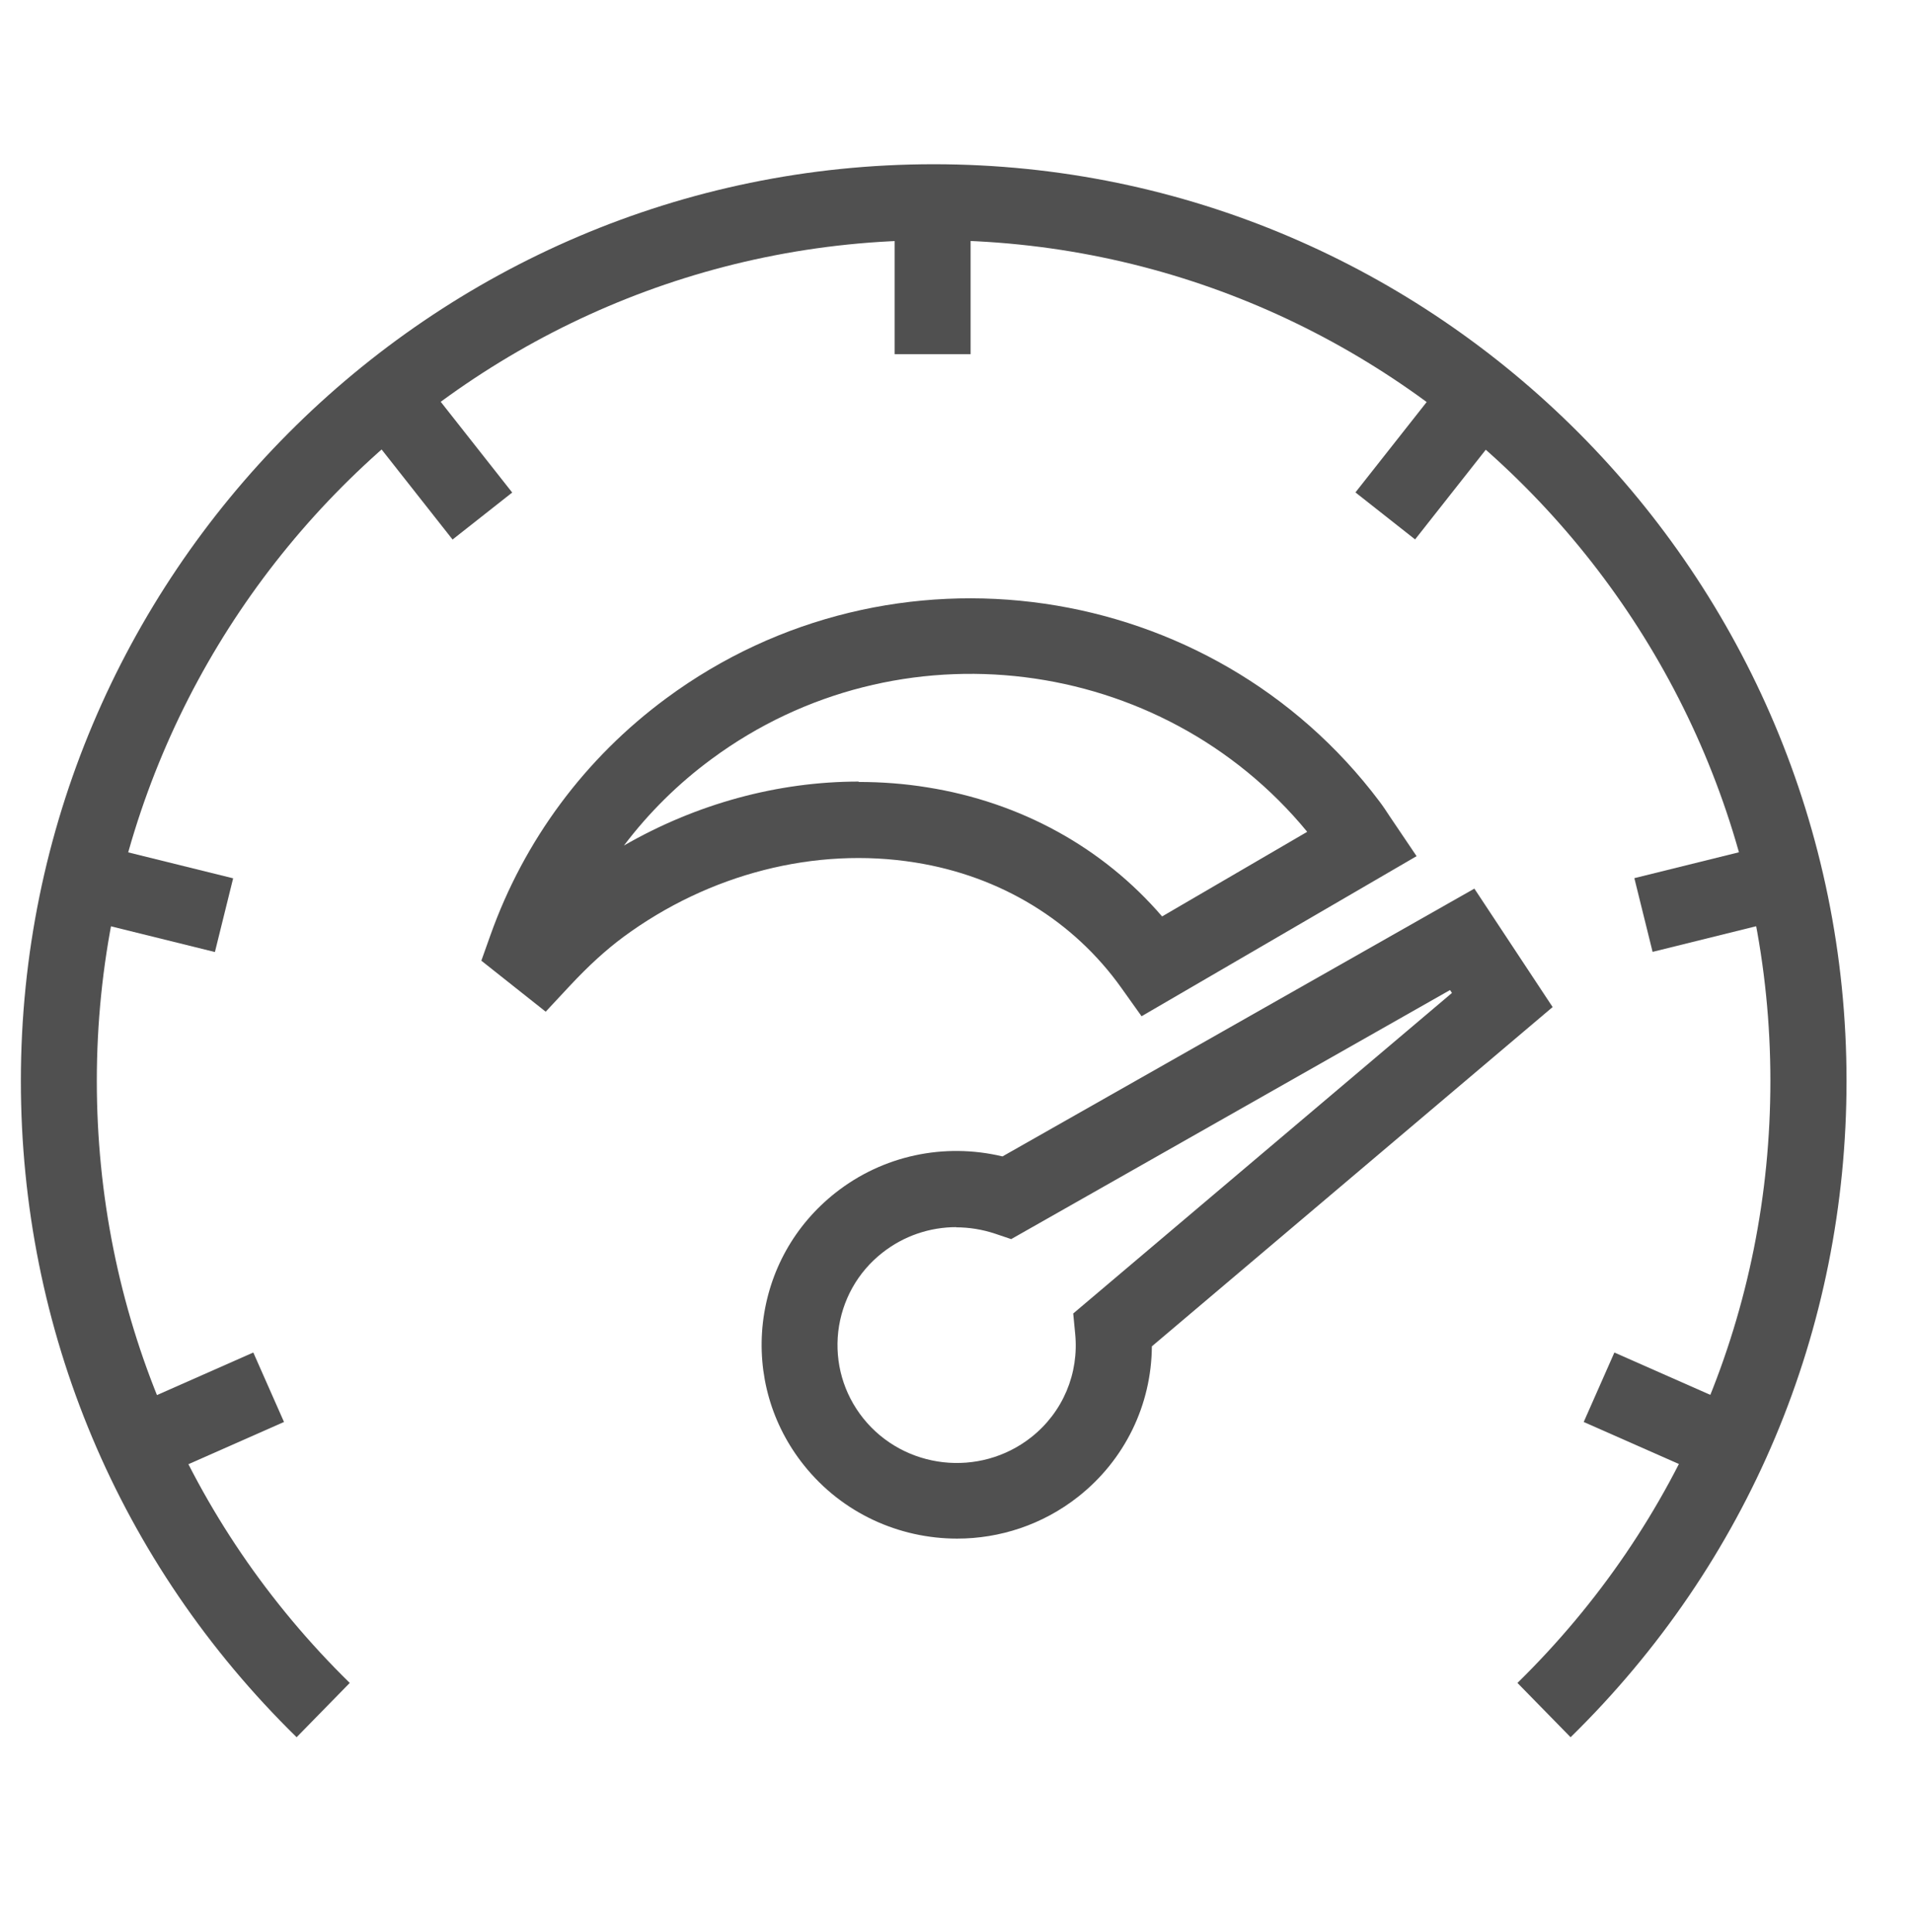
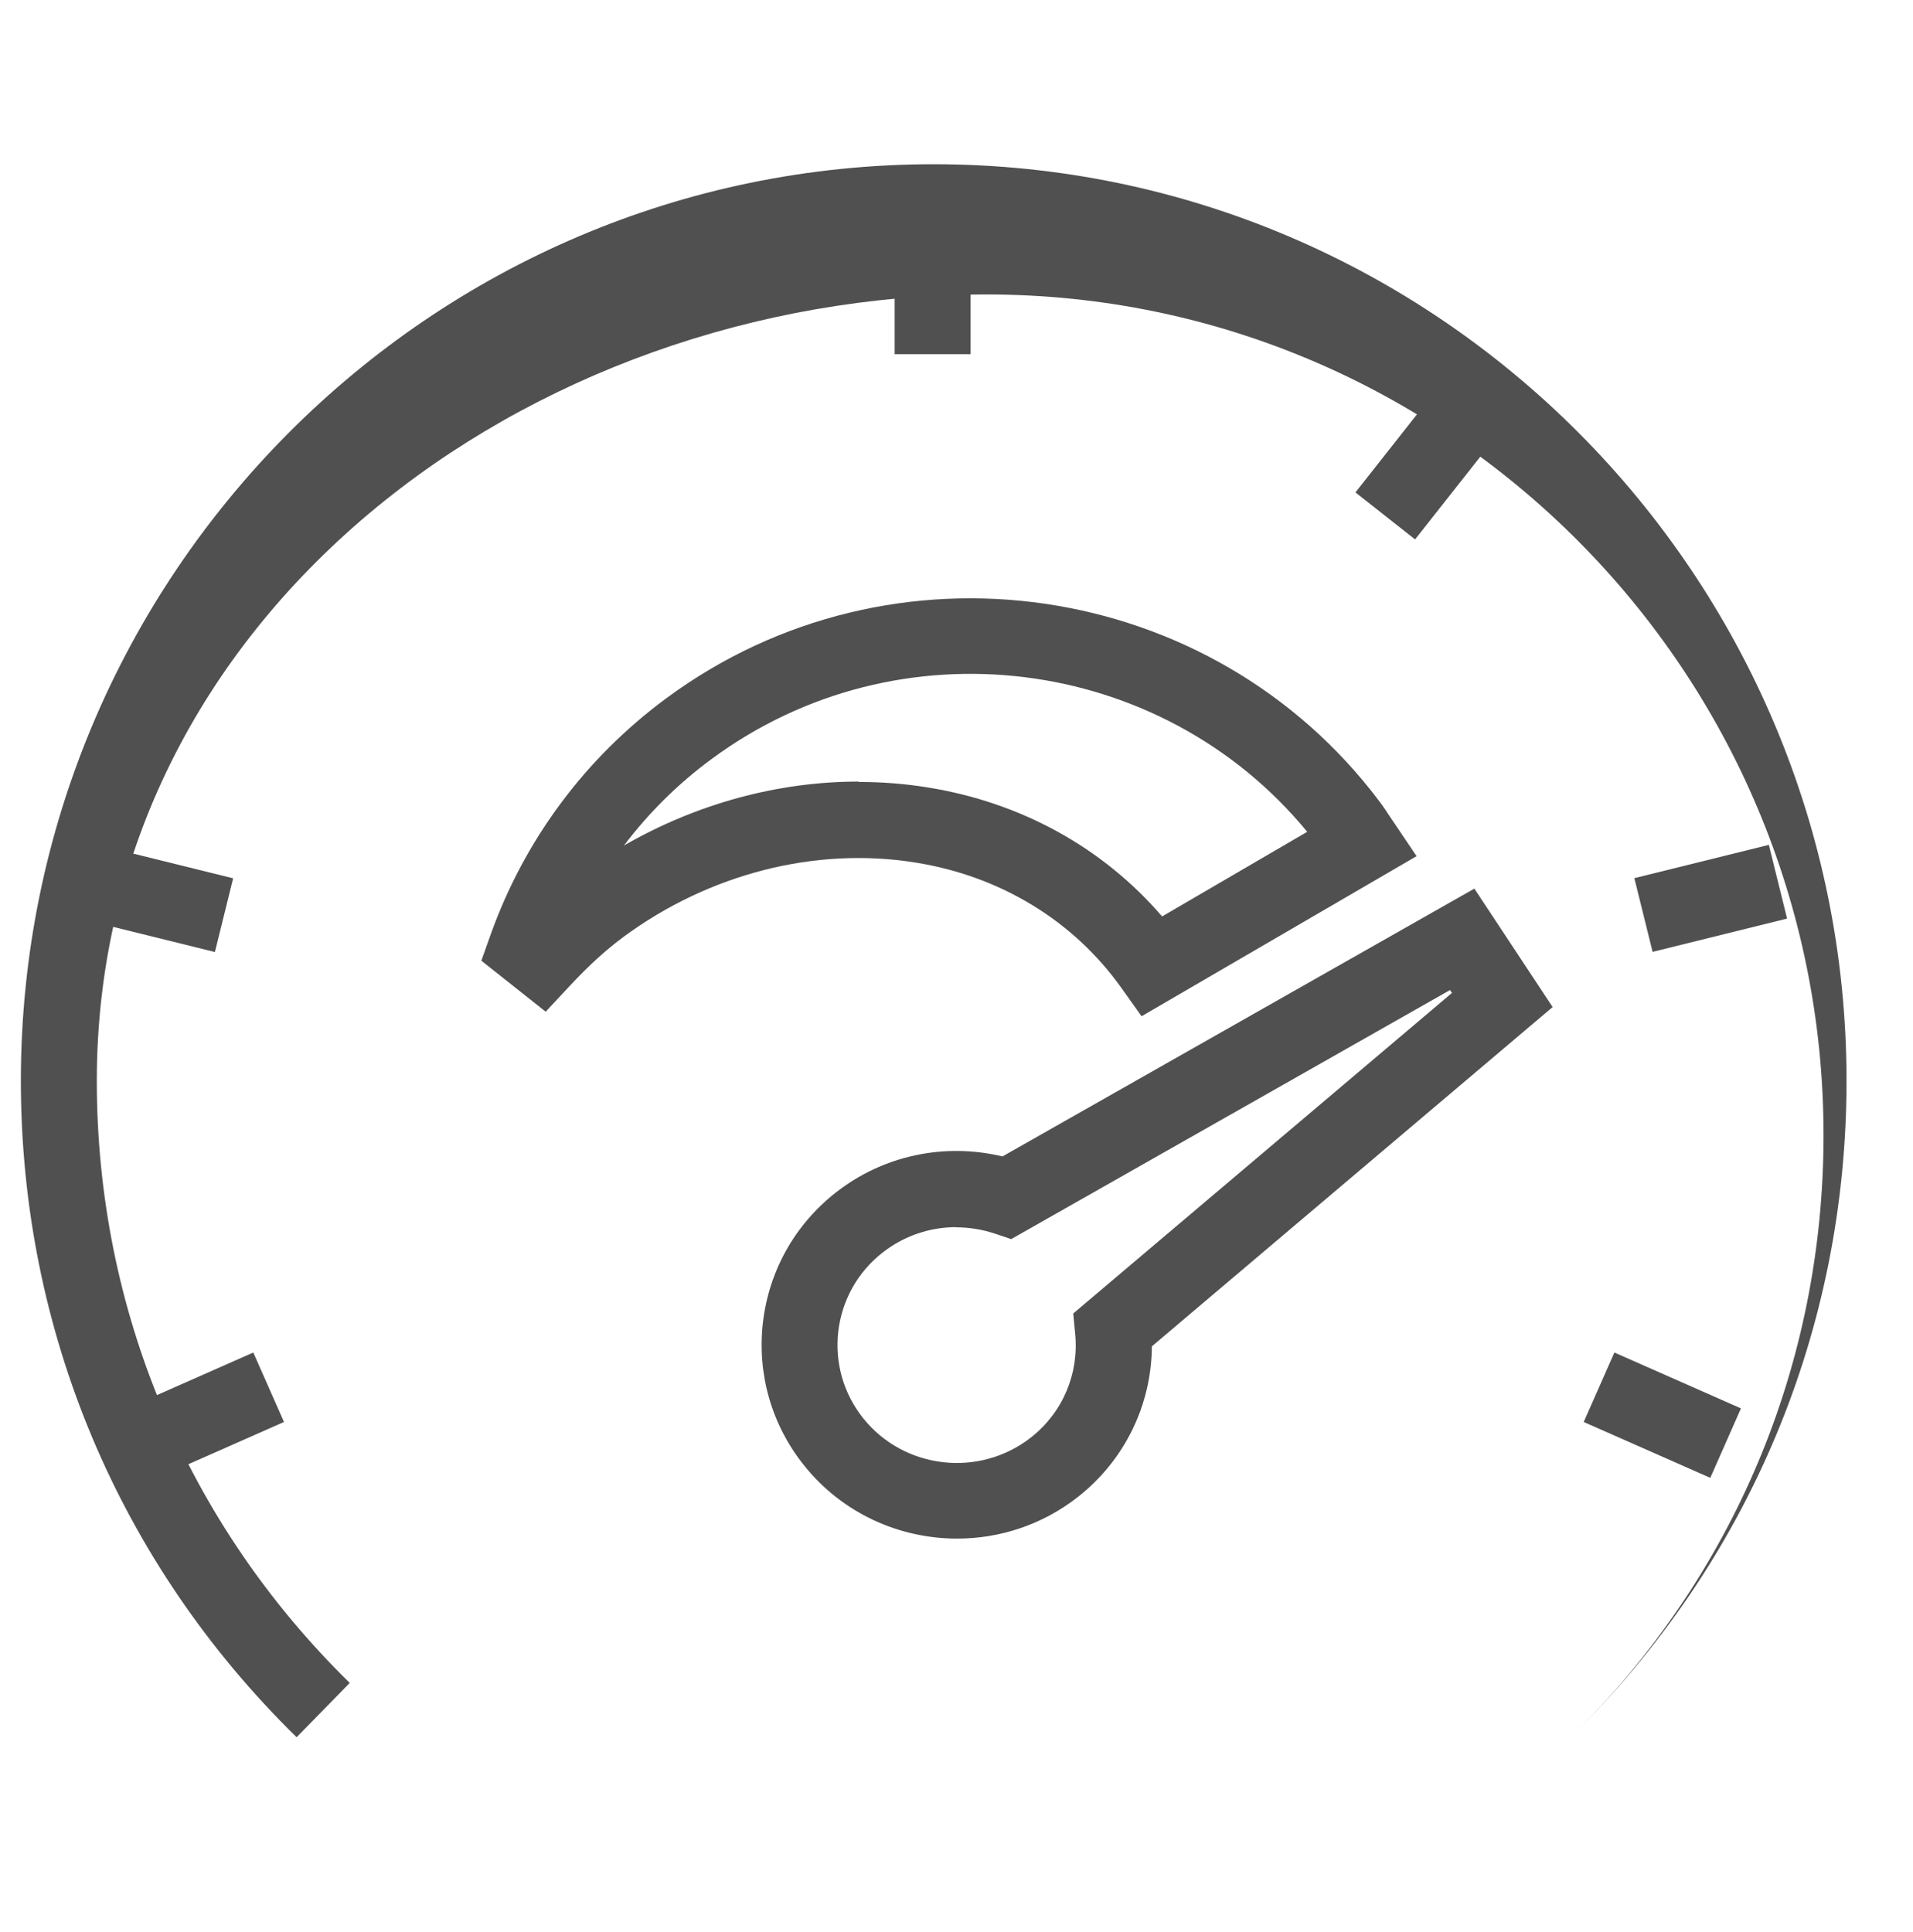
<svg xmlns="http://www.w3.org/2000/svg" id="icons" viewBox="0 0 99 100">
  <defs>
    <style>
      .cls-1 {
        fill: #505050;
      }
    </style>
  </defs>
-   <path class="cls-1" d="m81.28,89.91l-2.75-2.81c8.44-8.27,13.09-19.33,13.09-31.16,0-23.99-19.43-43.51-43.31-43.51S5.01,31.95,5.01,55.94c0,11.83,4.65,22.89,13.09,31.16l-2.75,2.81C6.15,80.9,1.08,68.83,1.08,55.94,1.08,29.78,22.27,8.5,48.32,8.5s47.24,21.28,47.24,47.44c0,12.89-5.07,24.95-14.28,33.97Z" />
+   <path class="cls-1" d="m81.28,89.91c8.44-8.27,13.09-19.33,13.09-31.16,0-23.99-19.43-43.51-43.31-43.51S5.01,31.95,5.01,55.94c0,11.83,4.65,22.89,13.09,31.16l-2.75,2.81C6.15,80.9,1.08,68.83,1.08,55.94,1.08,29.78,22.27,8.5,48.32,8.5s47.24,21.28,47.24,47.44c0,12.89-5.07,24.95-14.28,33.97Z" />
  <rect class="cls-1" x="46.3" y="10.47" width="3.93" height="7.86" />
-   <rect class="cls-1" x="20.79" y="20.33" width="3.93" height="7.14" transform="translate(-9.91 19.21) rotate(-38.23)" />
  <rect class="cls-1" x="6.15" y="42.91" width="3.93" height="7.17" transform="translate(-38.97 43.22) rotate(-76.11)" />
  <rect class="cls-1" x="7.04" y="71.28" width="7.16" height="3.93" transform="translate(-28.69 10.54) rotate(-23.84)" />
  <rect class="cls-1" x="70.33" y="21.93" width="7.14" height="3.93" transform="translate(9.39 67.15) rotate(-51.76)" />
  <rect class="cls-1" x="84.95" y="44.53" width="7.17" height="3.93" transform="translate(-8.58 22.63) rotate(-13.9)" />
  <rect class="cls-1" x="84.07" y="69.66" width="3.93" height="7.16" transform="translate(-15.72 122.37) rotate(-66.18)" />
  <path class="cls-1" d="m49.53,79.63c-2.98,0-5.93-1.3-7.92-3.79-1.68-2.1-2.43-4.72-2.13-7.38.31-2.67,1.64-5.06,3.76-6.73,2.45-1.93,5.62-2.6,8.64-1.88l24.42-13.86,4.05,6.13-20.74,17.56c-.02,3.03-1.4,5.88-3.81,7.78-1.85,1.46-4.07,2.17-6.26,2.17Zm-.04-16.12c-1.37,0-2.71.45-3.82,1.32-1.29,1.01-2.1,2.47-2.29,4.09-.18,1.61.27,3.2,1.29,4.48,2.12,2.65,6.02,3.09,8.69.99,1.64-1.29,2.49-3.3,2.28-5.38l-.1-1.03,19.6-16.59-.1-.15-22.71,12.89-.83-.28c-.66-.22-1.34-.33-2.02-.33Z" />
  <path class="cls-1" d="m59.08,52.6l-1.04-1.46c-2.48-3.49-6.27-5.8-10.67-6.5-5.17-.83-10.68.58-15.12,3.86-.9.67-1.78,1.47-2.77,2.53l-1.24,1.33-3.33-2.64.47-1.32c1.75-4.92,4.9-9.16,9.1-12.26,11.66-8.62,28.22-6.22,36.91,5.34.19.25.36.51.53.77l1.39,2.06-14.24,8.29Zm-14.64-12.13c1.19,0,2.38.09,3.55.28,4.84.77,9.09,3.12,12.15,6.68l7.51-4.38c-7.54-9.17-21.16-10.91-30.82-3.77-1.74,1.28-3.26,2.79-4.54,4.48,3.75-2.16,7.96-3.31,12.15-3.31Z" />
</svg>